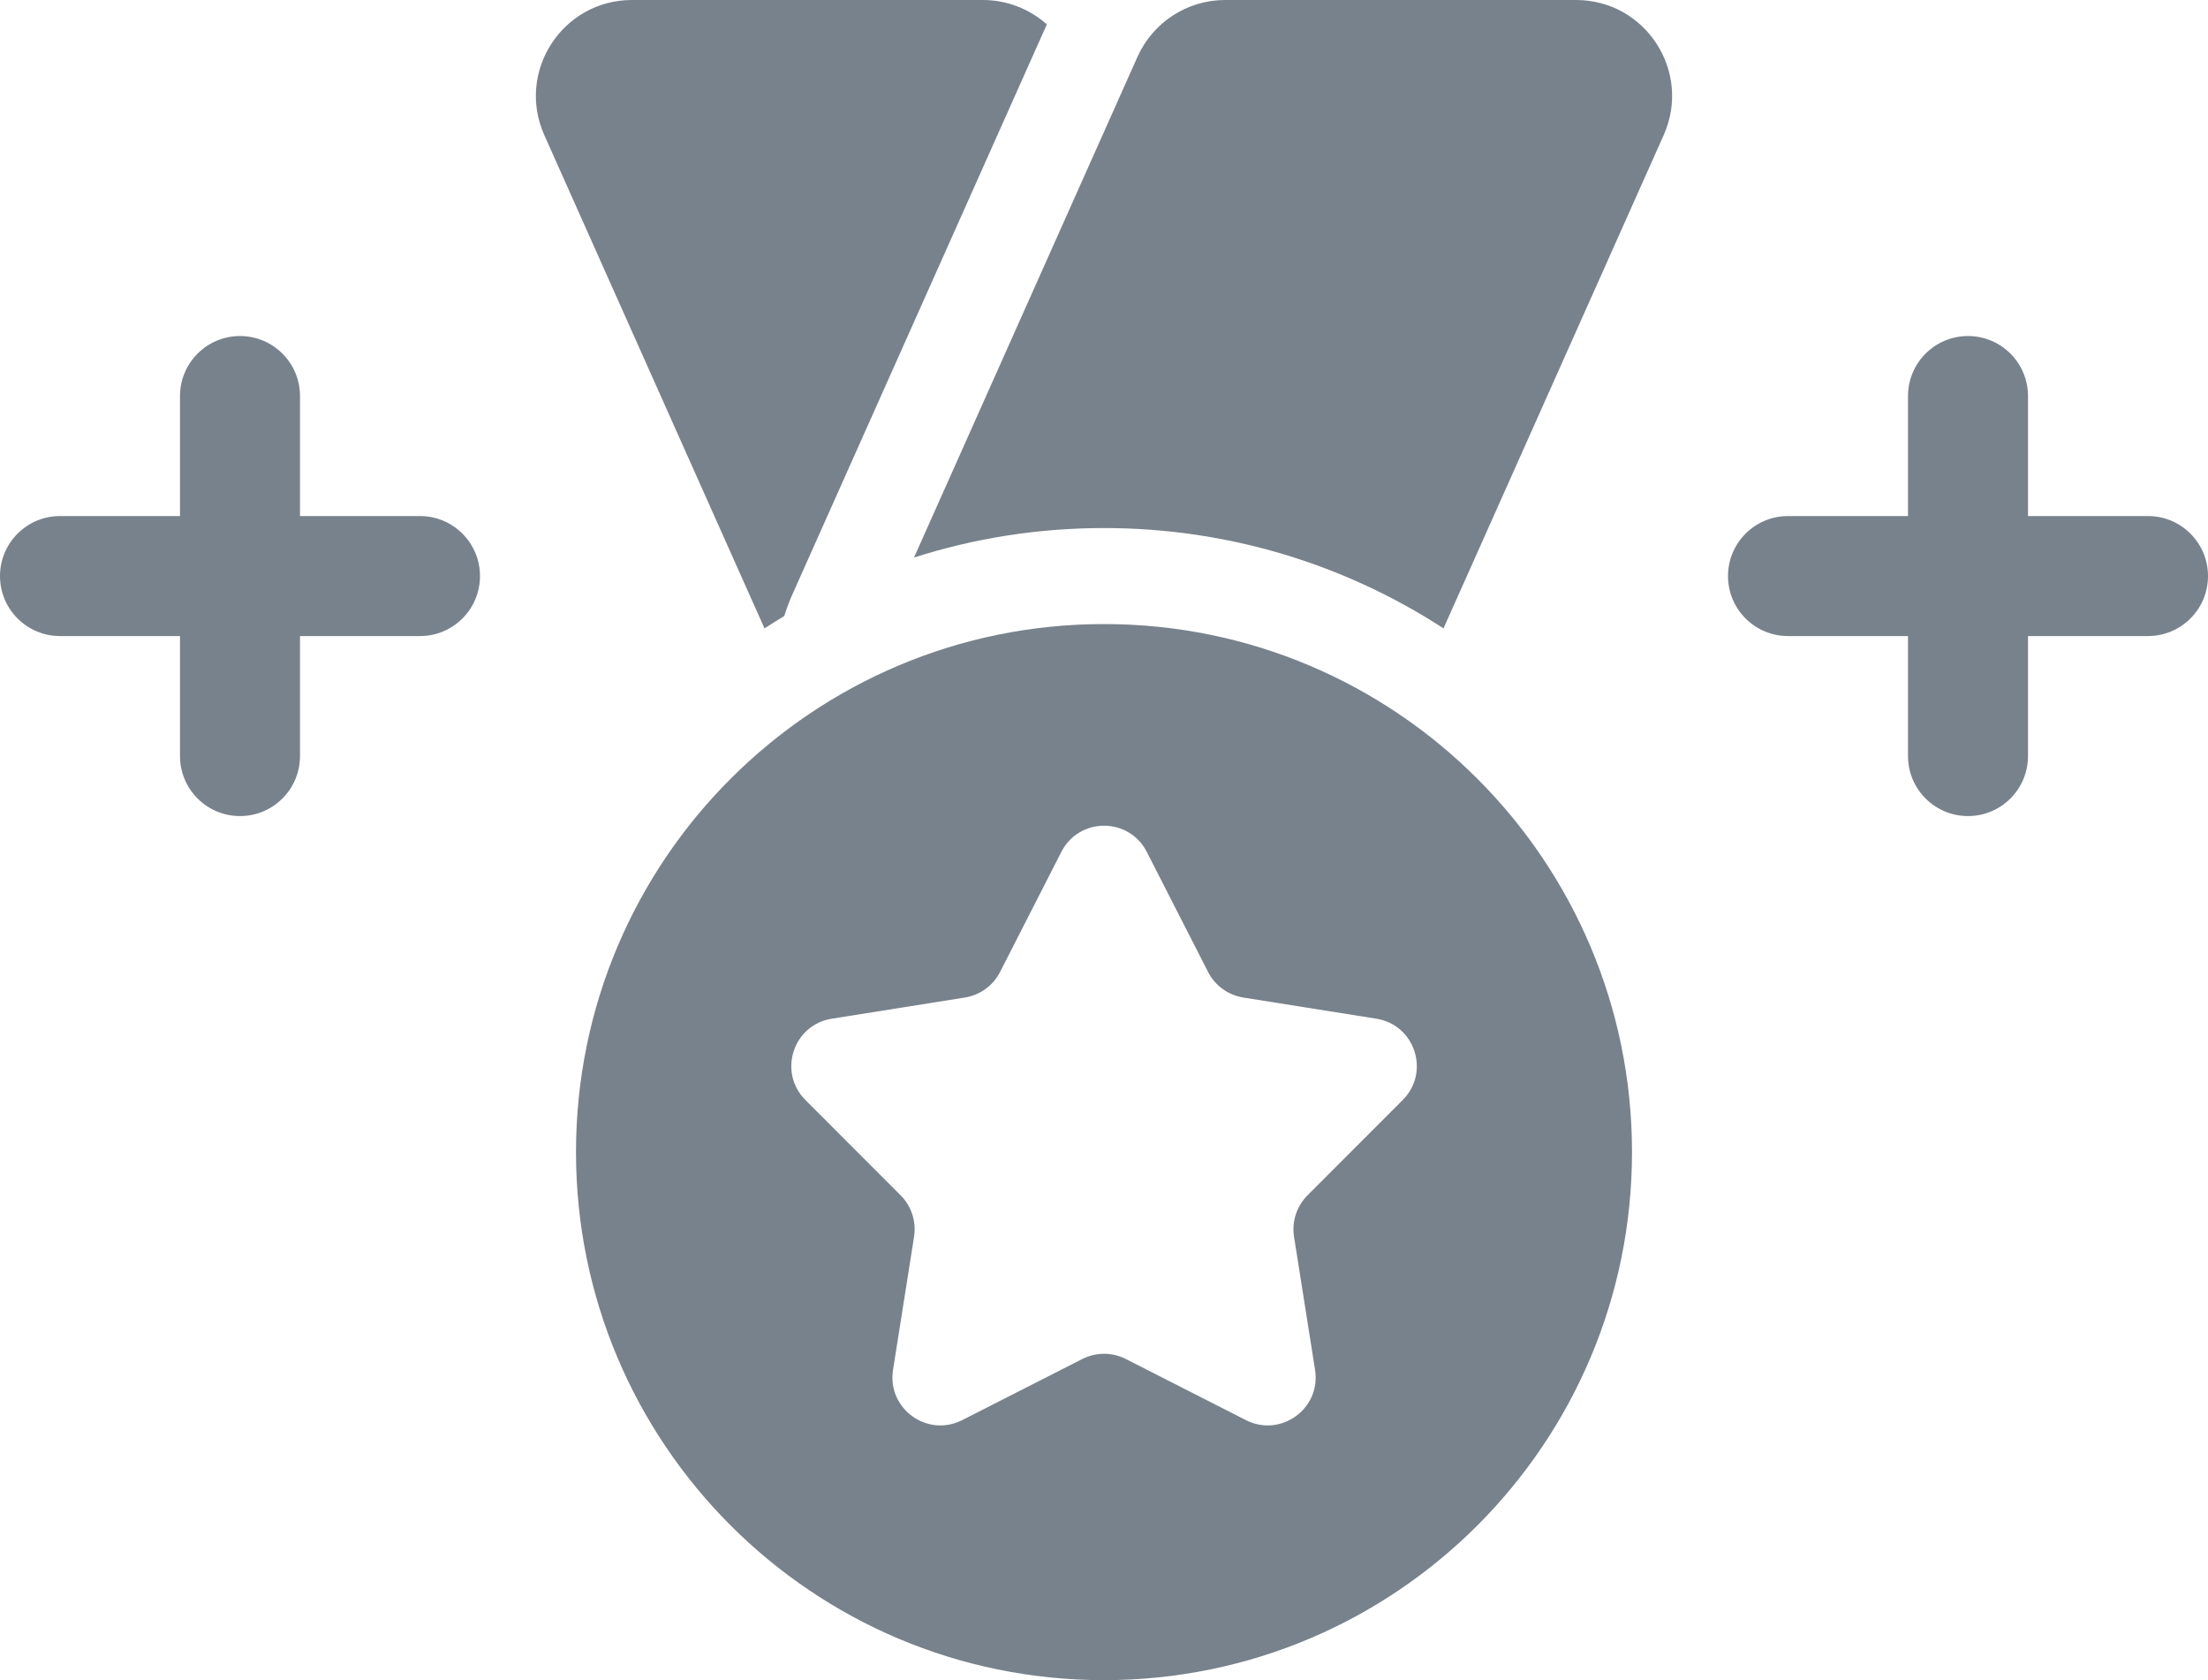
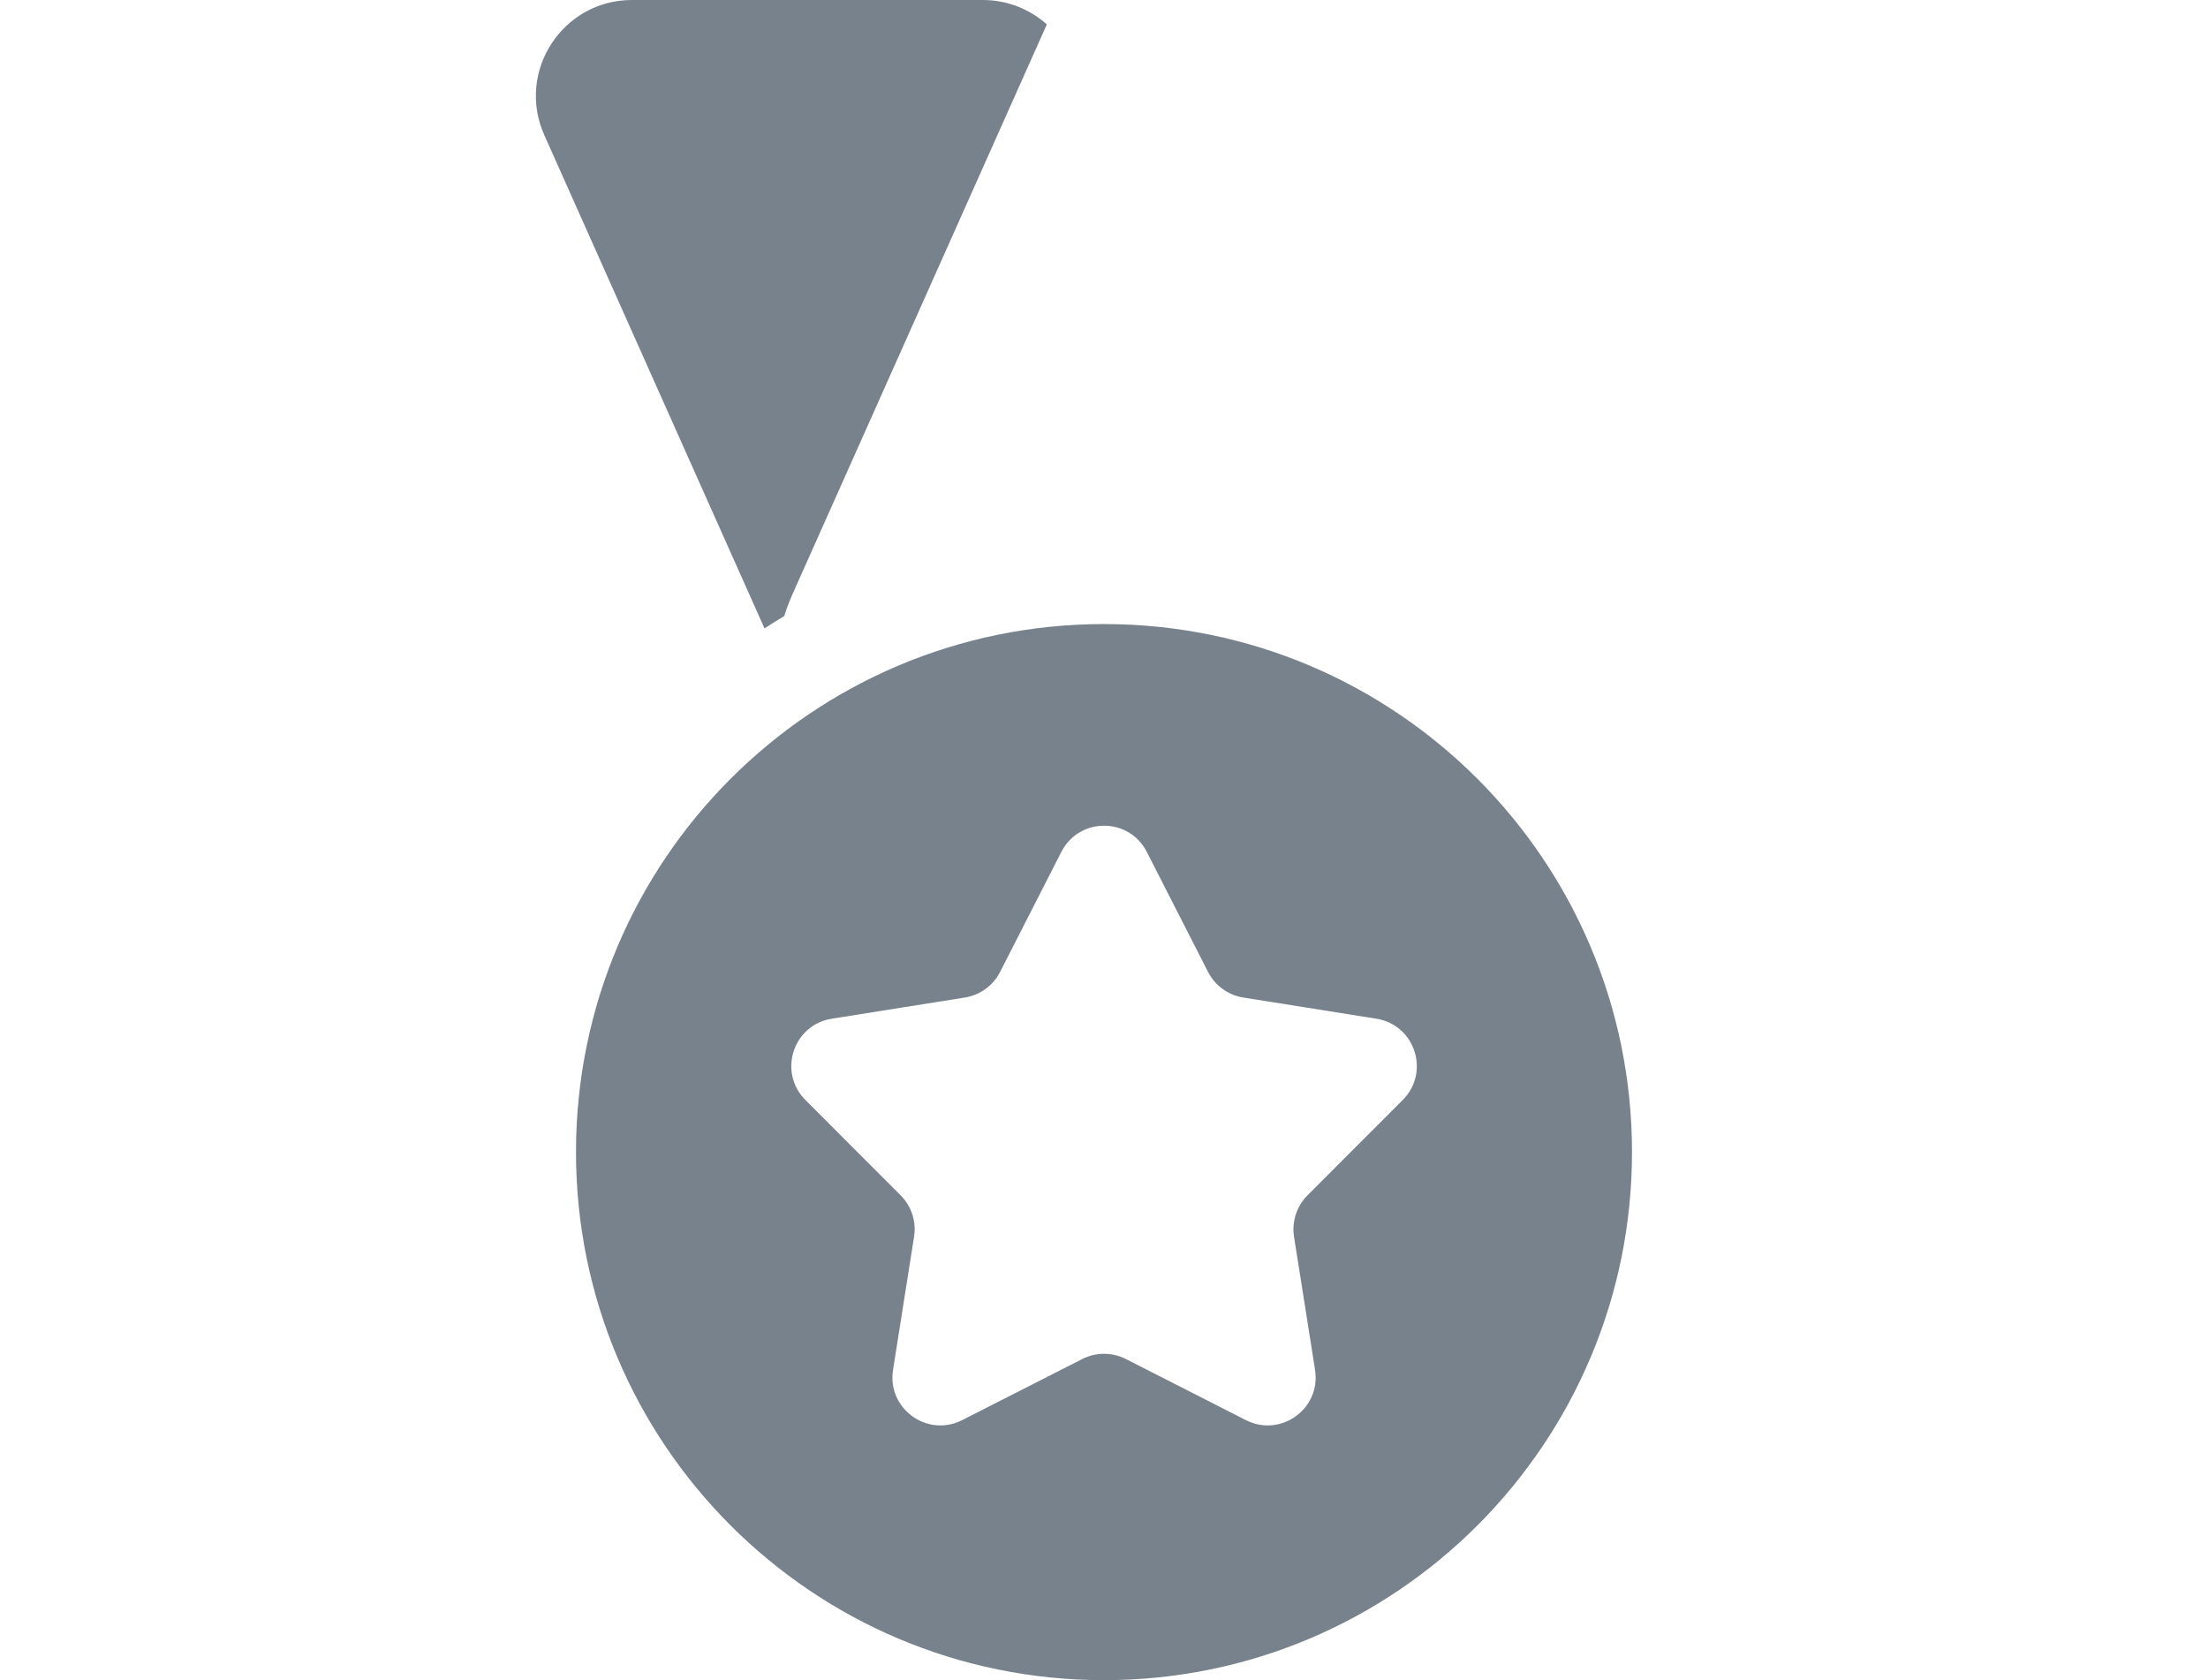
<svg xmlns="http://www.w3.org/2000/svg" version="1.1" id="Слой_1" x="0px" y="0px" width="46px" height="35px" viewBox="0 0 46 35" enable-background="new 0 0 46 35" xml:space="preserve">
-   <path fill="#78828C" d="M25.523,0h7.311c1.449,0,2.417,1.492,1.826,2.815l-4.587,10.275C28.037,11.768,25.608,11,23,11  c-1.38,0-2.71,0.215-3.958,0.614l4.655-10.429C24.02,0.464,24.734,0,25.523,0z" />
  <g>
    <path fill="#78828C" d="M23,13c-6.075,0-11,4.925-11,11s4.925,11,11,11s11-4.925,11-11S29.075,13,23,13z M29.224,22.914L27.24,24.9   c-0.227,0.227-0.33,0.547-0.281,0.863l0.438,2.773c0.128,0.807-0.713,1.417-1.441,1.047l-2.501-1.273   c-0.285-0.145-0.622-0.145-0.907,0l-2.502,1.273c-0.728,0.37-1.569-0.24-1.441-1.047l0.438-2.773   c0.05-0.316-0.054-0.637-0.28-0.863l-1.984-1.986c-0.577-0.578-0.256-1.566,0.55-1.693l2.773-0.441   c0.315-0.051,0.588-0.248,0.733-0.533l1.276-2.5c0.371-0.728,1.41-0.728,1.781,0l1.276,2.5c0.146,0.285,0.418,0.482,0.733,0.533   l2.773,0.441C29.479,21.348,29.801,22.336,29.224,22.914z" />
  </g>
-   <path fill="#78828C" d="M3.75,8.25C3.75,7.56,4.31,7,5,7s1.25,0.56,1.25,1.25v2.5h2.5C9.44,10.75,10,11.31,10,12  s-0.56,1.25-1.25,1.25h-2.5v2.5C6.25,16.44,5.69,17,5,17s-1.25-0.56-1.25-1.25v-2.5h-2.5C0.56,13.25,0,12.69,0,12  s0.56-1.25,1.25-1.25h2.5V8.25z" />
-   <path fill="#78828C" d="M39.75,8.25C39.75,7.56,40.31,7,41,7s1.25,0.56,1.25,1.25v2.5h2.5c0.69,0,1.25,0.56,1.25,1.25  s-0.56,1.25-1.25,1.25h-2.5v2.5c0,0.69-0.56,1.25-1.25,1.25s-1.25-0.56-1.25-1.25v-2.5h-2.5C36.56,13.25,36,12.69,36,12  s0.56-1.25,1.25-1.25h2.5V8.25z" />
  <path fill="#78828C" d="M21.809,0.508C21.449,0.187,20.978,0,20.477,0h-7.311c-1.449,0-2.417,1.492-1.826,2.815l4.587,10.275  c0.136-0.088,0.273-0.174,0.412-0.257c0.048-0.155,0.106-0.311,0.175-0.464L21.809,0.508z" />
</svg>